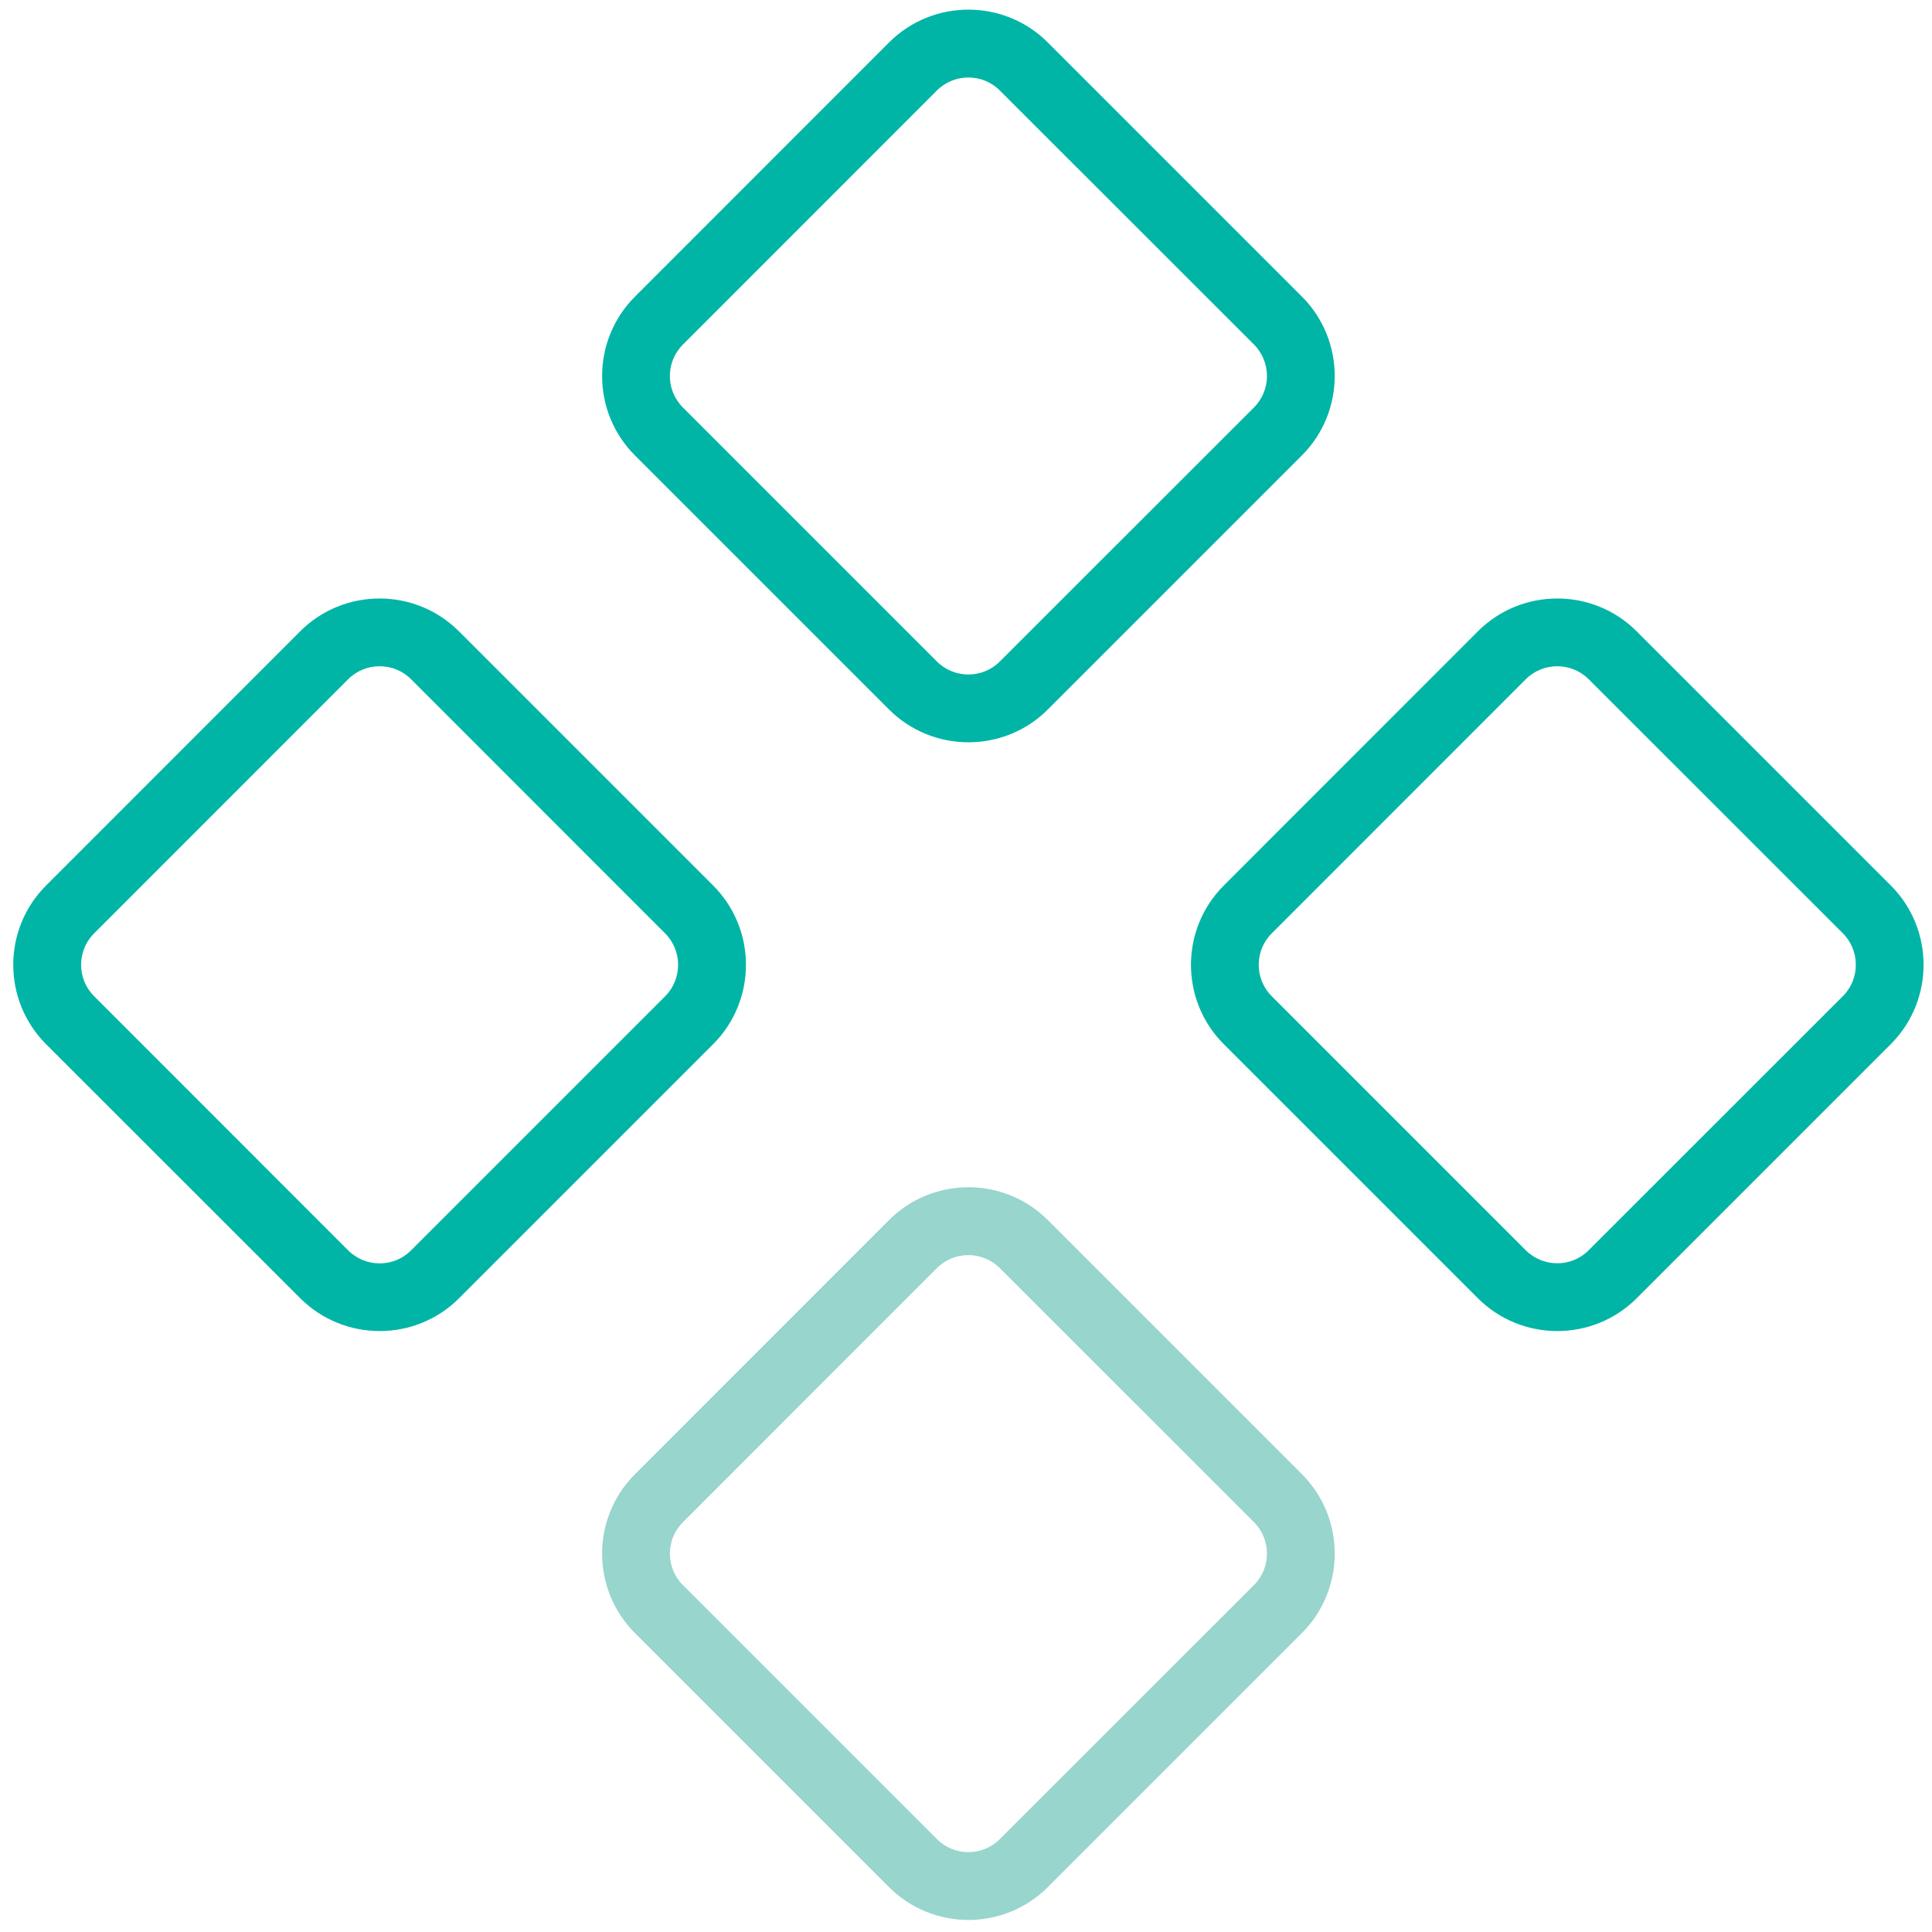
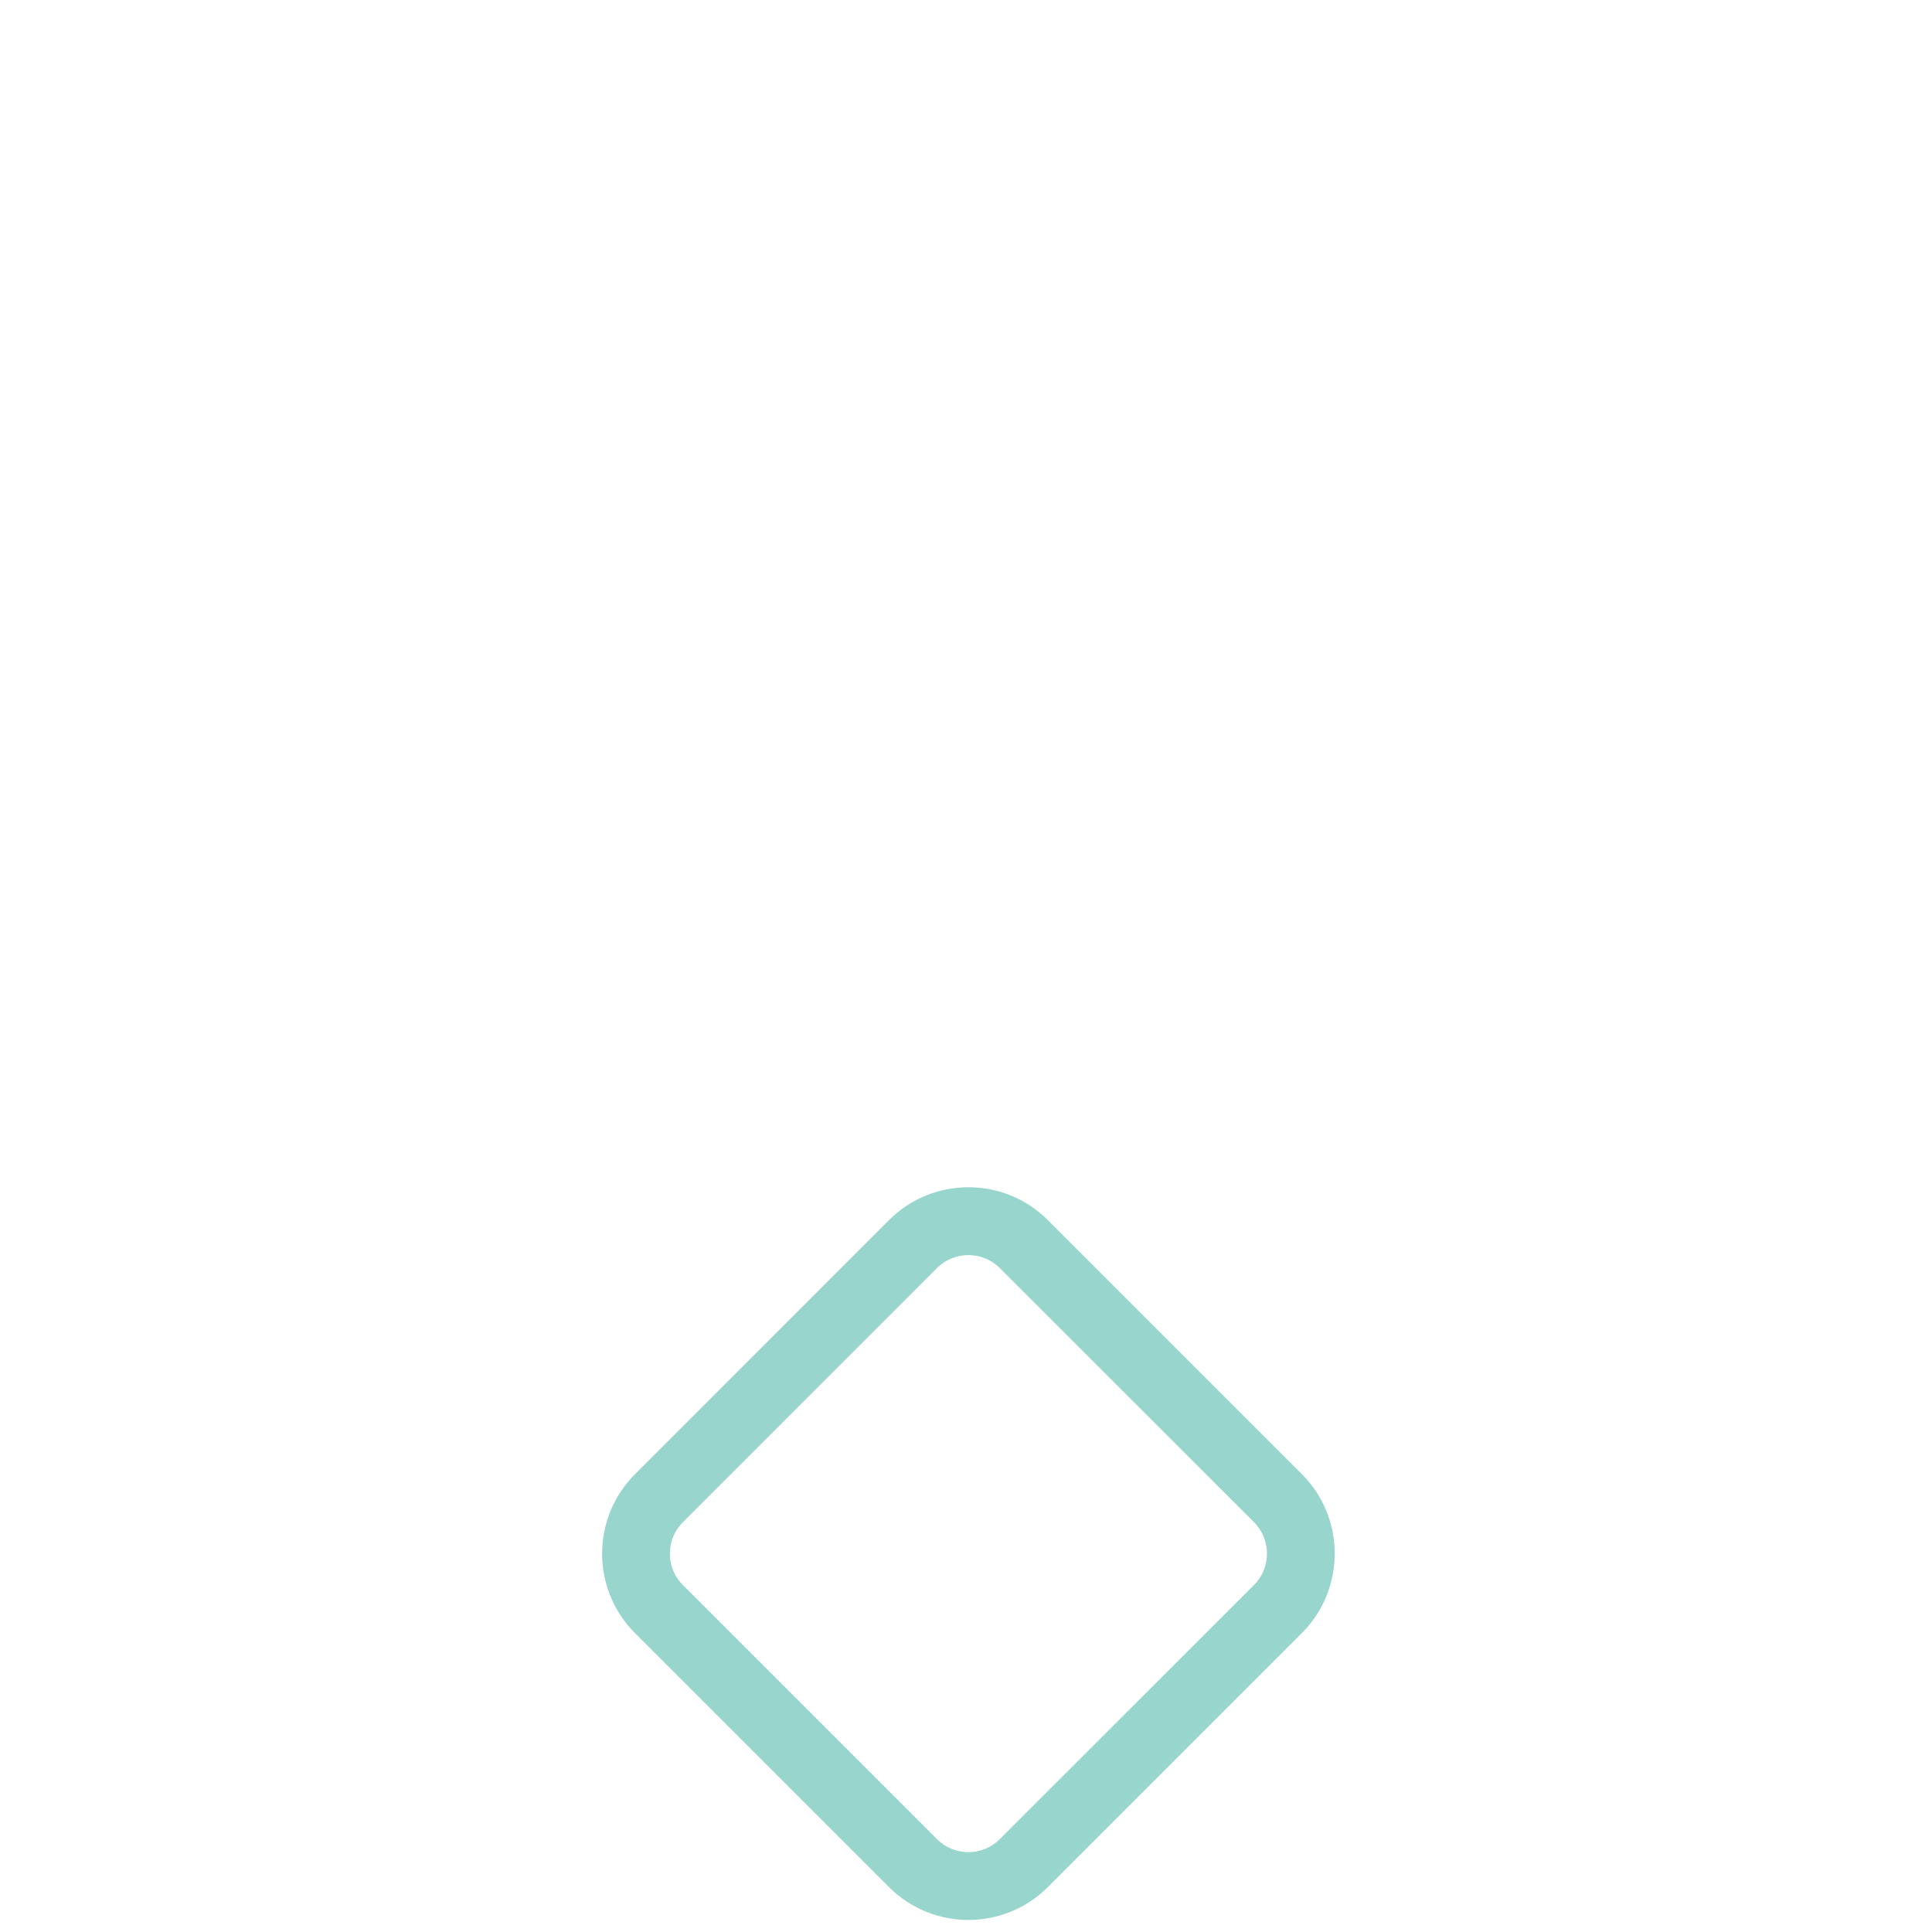
<svg xmlns="http://www.w3.org/2000/svg" id="Calque_1" x="0px" y="0px" viewBox="0 0 1920 1920" style="enable-background:new 0 0 1920 1920;" xml:space="preserve">
  <style type="text/css">
	.st0{fill:#00B5A5;}
	.st1{fill:#97D5CD;}
</style>
-   <path class="st0" d="M93.5,927.6c-17.2,17.2-17.2,45.2,0,62.4L346,1242.6c17.2,17.2,45.3,17.3,62.5,0L661,990.1  c17.2-17.2,17.2-45.3,0-62.5L408.5,675c-17.2-17.2-45.2-17.2-62.5,0L93.5,927.6z M708.7,1037.7l-252.5,252.5  c-43.5,43.5-114.3,43.4-157.8,0L45.8,1037.7C2.3,994.2,2.3,923.4,45.8,880l252.5-252.6c43.5-43.5,114.3-43.5,157.8,0l252.5,252.5  C752.2,923.4,752.2,994.2,708.7,1037.7" />
-   <path class="st0" d="M678.6,342.5c-17.2,17.2-17.2,45.2,0,62.4l252.5,252.5c17.2,17.2,45.3,17.2,62.5,0l252.6-252.5  c17.2-17.2,17.2-45.2,0-62.5L993.6,89.9c-17.2-17.2-45.2-17.2-62.5,0L678.6,342.5z M1293.8,452.6l-252.5,252.5  c-43.5,43.5-114.3,43.4-157.8,0L631,452.6c-43.5-43.5-43.5-114.3,0-157.8L883.5,42.2c43.5-43.5,114.3-43.5,157.8,0l252.5,252.5  C1337.3,338.2,1337.3,409.1,1293.8,452.6" />
  <path class="st1" d="M678.6,1512.8c-17.2,17.2-17.2,45.2,0,62.4l252.5,252.5c17.2,17.2,45.3,17.3,62.5,0l252.6-252.5  c17.2-17.2,17.2-45.2,0-62.5l-252.6-252.5c-17.2-17.2-45.2-17.2-62.5,0L678.6,1512.8z M1293.8,1622.9l-252.5,252.5  c-43.5,43.5-114.3,43.5-157.8,0L631,1622.9c-43.5-43.5-43.5-114.3,0-157.8l252.5-252.6c43.5-43.5,114.3-43.5,157.8,0l252.5,252.5  C1337.3,1508.5,1337.3,1579.4,1293.8,1622.9" />
-   <path class="st0" d="M1263.8,927.6c-17.2,17.2-17.2,45.2,0,62.4l252.5,252.5c17.3,17.2,45.3,17.3,62.5,0l252.6-252.5  c17.2-17.2,17.2-45.3,0-62.5L1578.8,675c-17.2-17.2-45.2-17.2-62.5,0L1263.8,927.6z M1879,1037.7l-252.5,252.5  c-43.5,43.5-114.3,43.4-157.8,0l-252.5-252.5c-43.5-43.5-43.5-114.2,0-157.7l252.5-252.6c43.5-43.5,114.3-43.5,157.8,0L1879,879.9  C1922.5,923.4,1922.5,994.2,1879,1037.7" />
</svg>